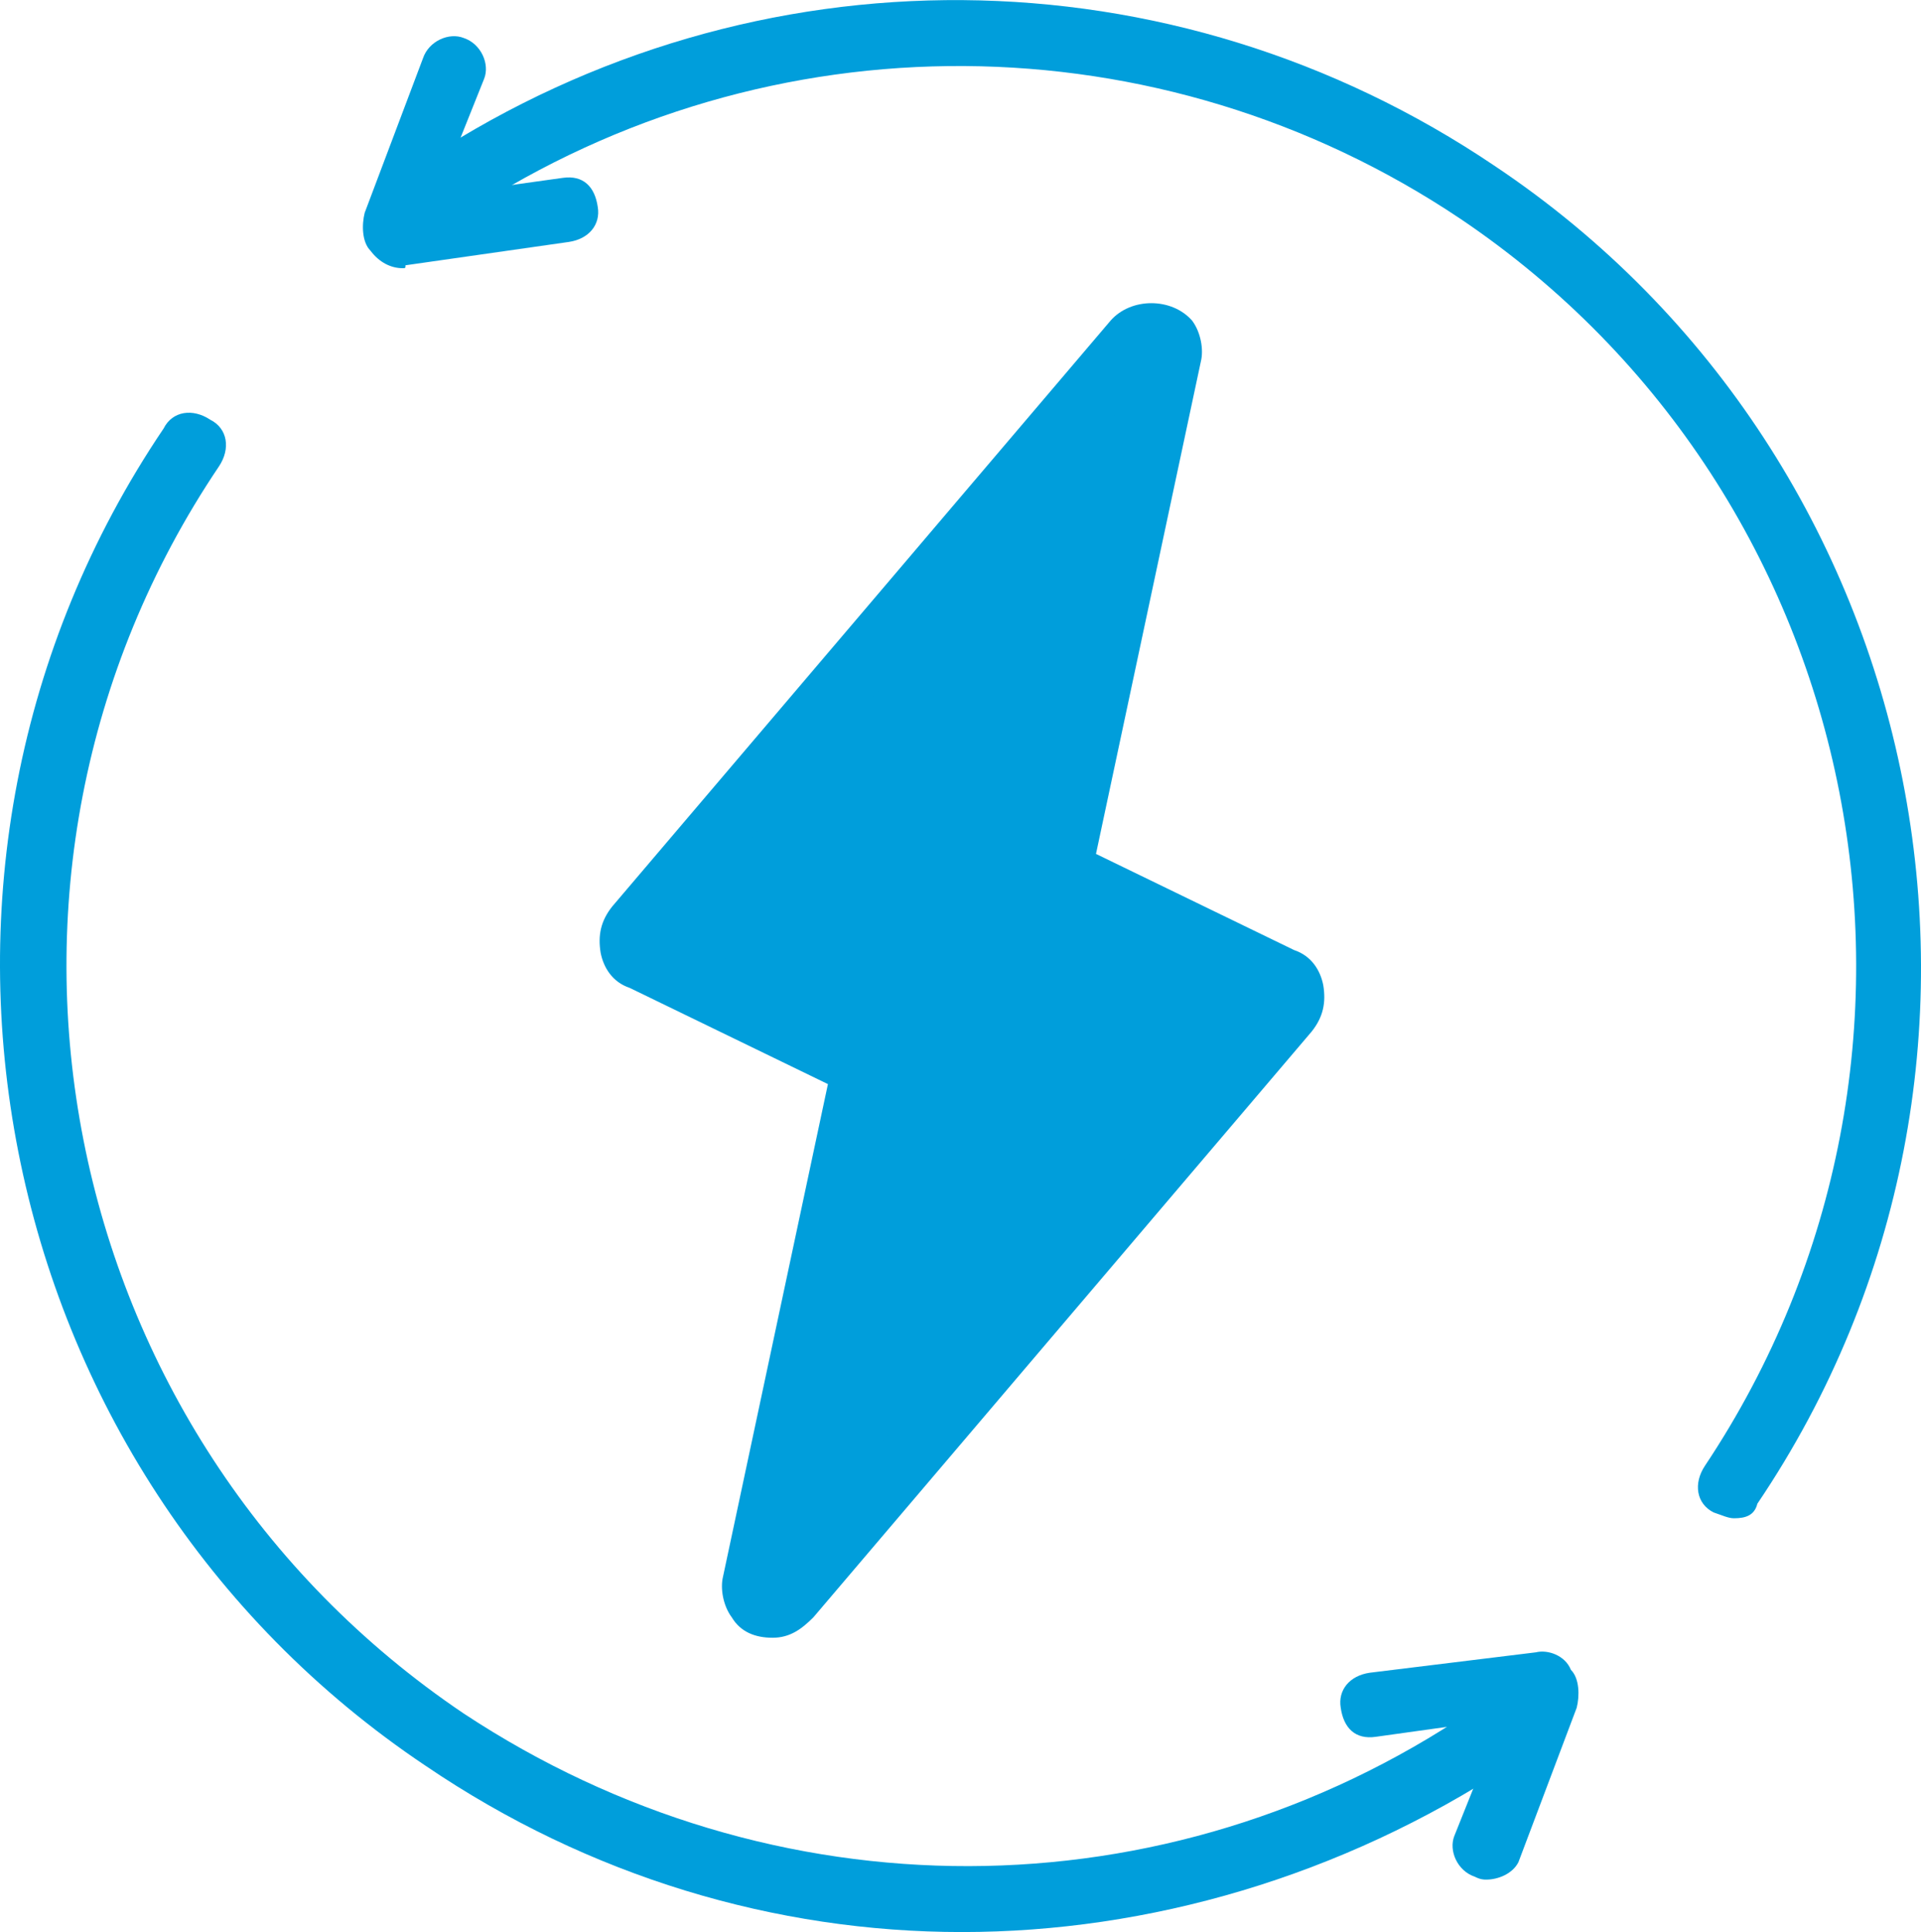
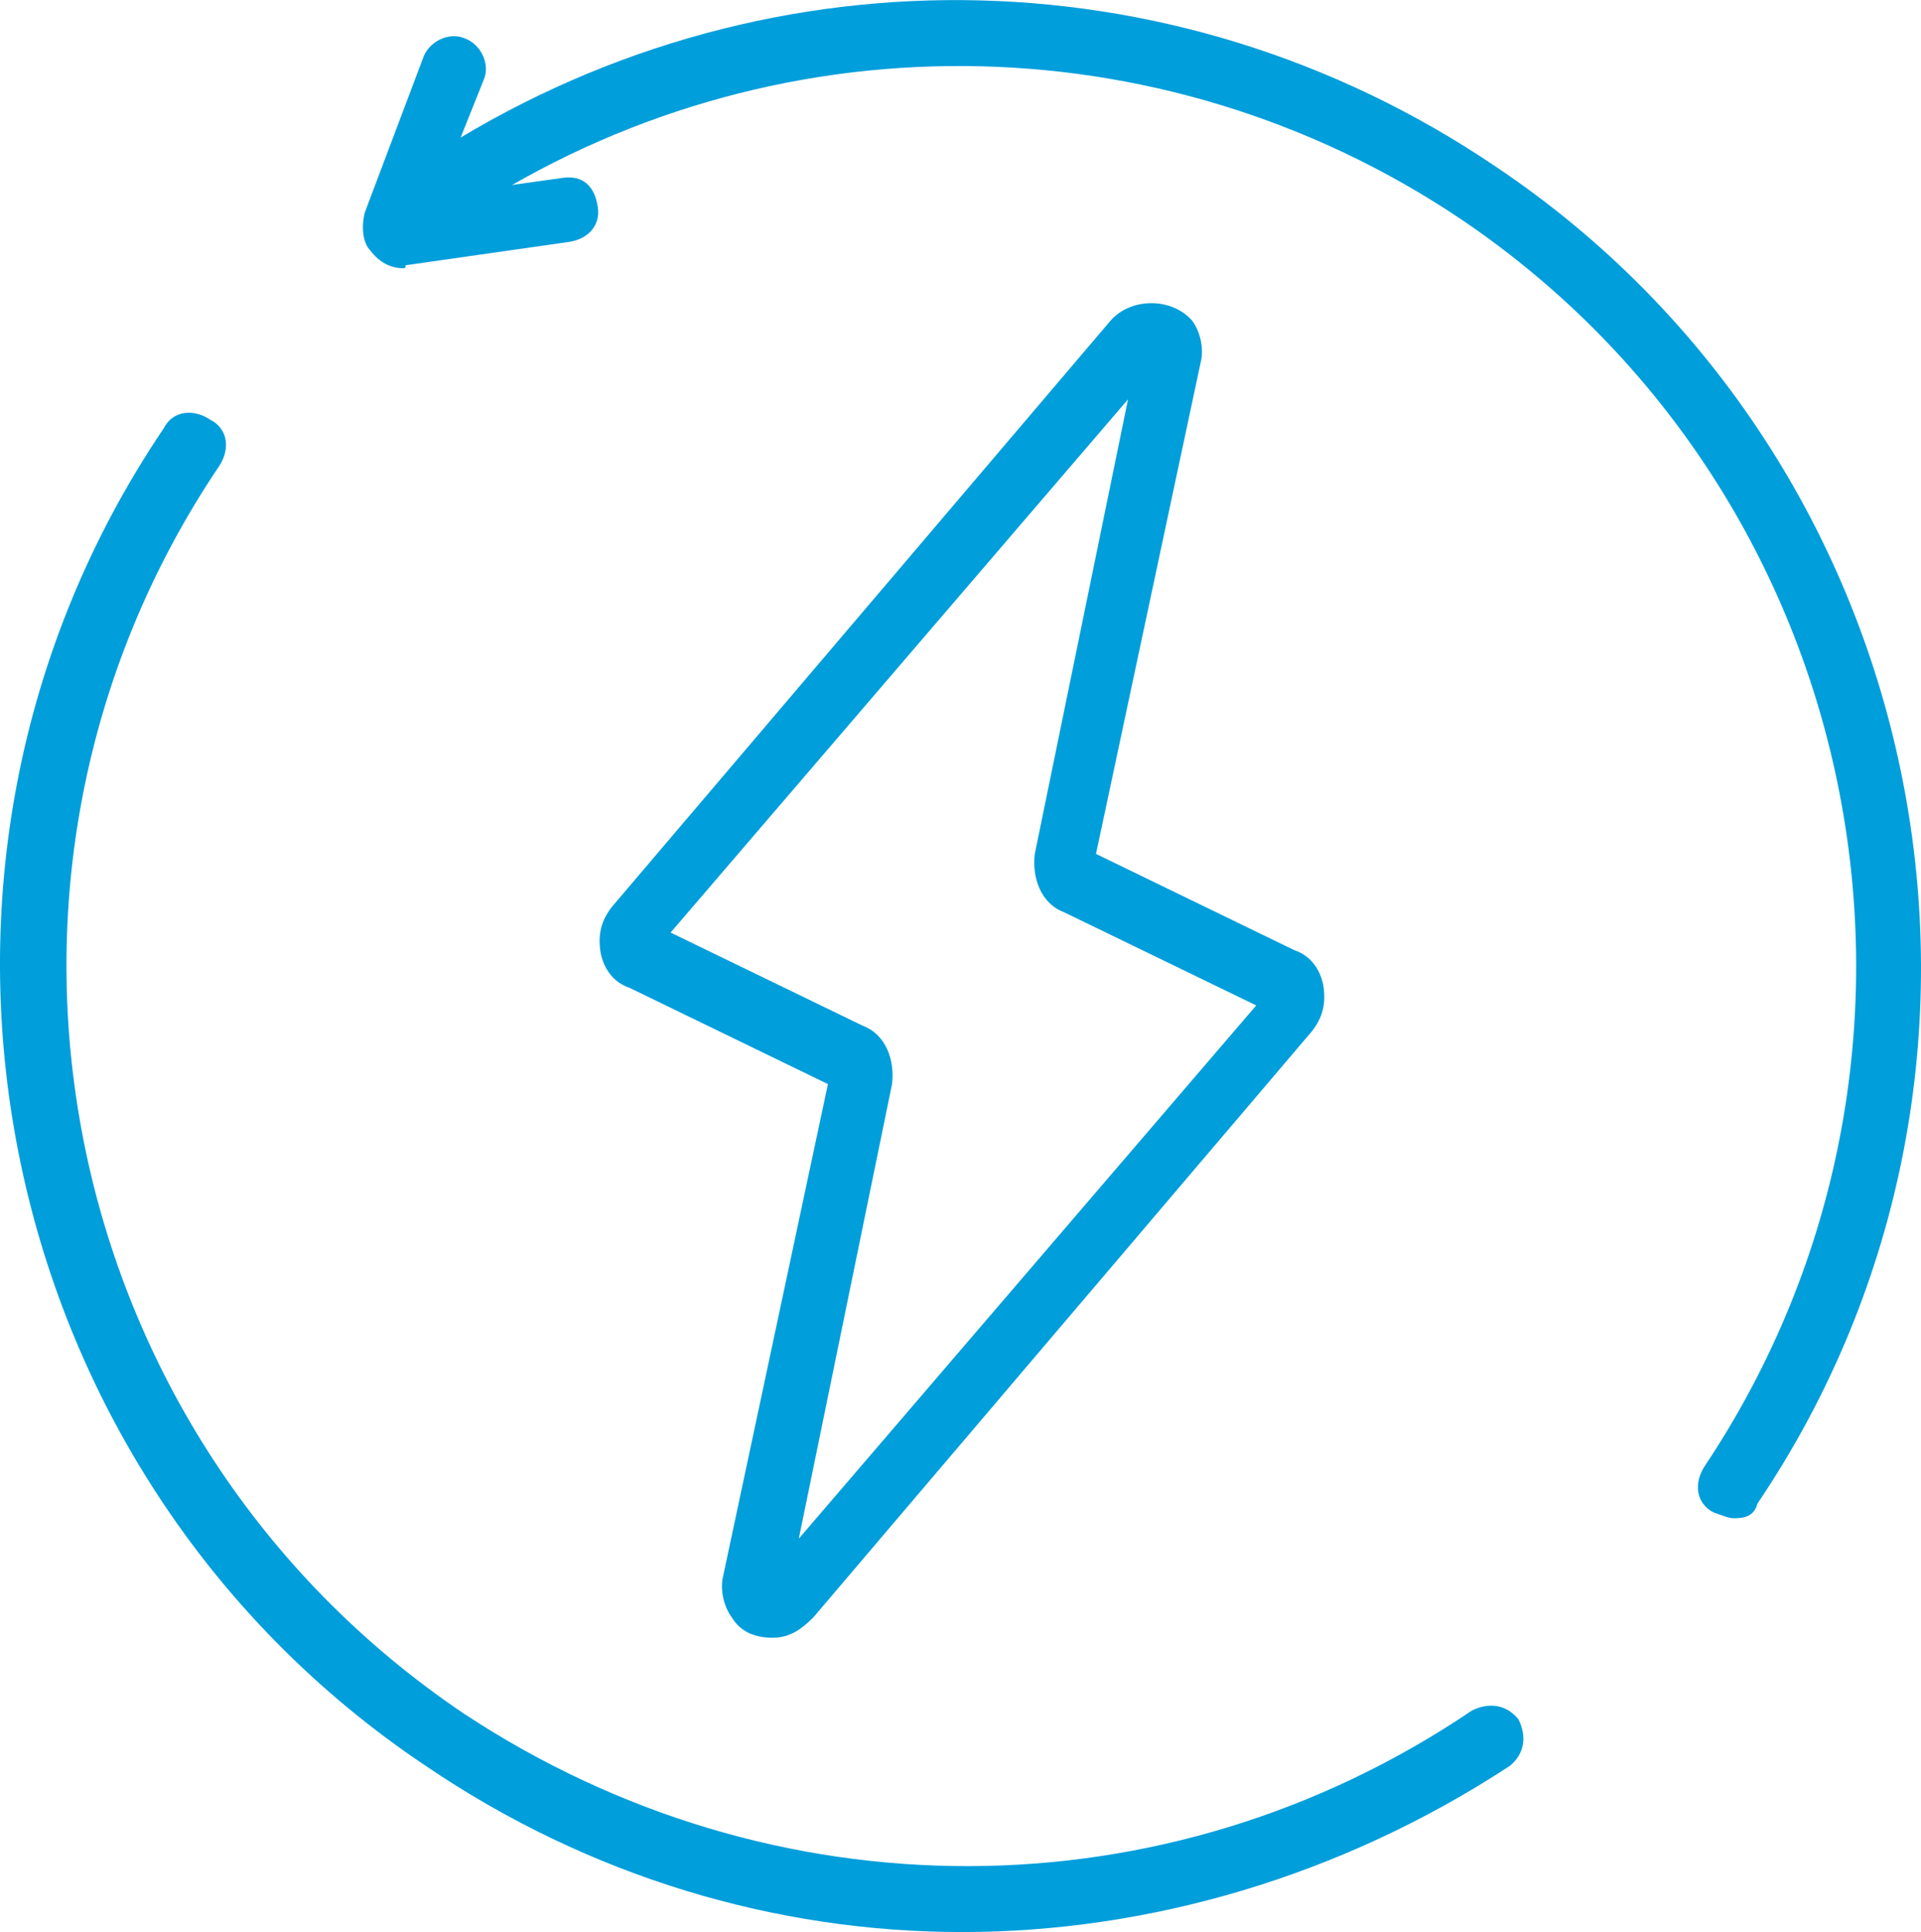
<svg xmlns="http://www.w3.org/2000/svg" version="1.1" id="Layer_1" x="0px" y="0px" width="59.93" height="60.27" viewBox="102.114 -0.009 596.677 600.009" enable-background="new 102.114 -0.009 596.677 600.009" xml:space="preserve">
-   <path fill="#009EDB" d="M447.059,278.733l-10.859-5.43c-2.715-0.905-3.62-3.62-2.715-7.24l9.954-47.059l23.53-108.597  c0.904-6.335-7.24-9.955-10.86-5.43L381.9,190.045l-82.353,96.833c-2.715,2.715-1.81,8.145,1.81,9.05l53.394,26.244l10.86,5.43  c2.715,0.905,3.62,3.62,2.715,7.24l-9.955,47.059l-23.529,108.598c-0.905,6.335,7.24,9.954,10.859,5.43l72.398-84.163l82.353-96.833  c2.715-2.715,1.811-8.145-1.81-9.049L447.059,278.733z" />
  <path fill="#009EDB" d="M342.082,508.598L342.082,508.598c-5.43,0-9.955-1.811-12.67-6.335c-2.715-3.62-3.62-9.05-2.715-12.67l32.579-152.941  l-61.538-29.864c-5.43-1.81-8.145-6.335-9.05-10.859c-0.905-5.43,0-9.955,3.62-14.48l154.751-181.9c6.335-7.24,19.005-7.24,25.34,0  c2.715,3.62,3.62,9.05,2.715,12.67l-32.579,152.941l61.538,29.864c5.43,1.81,8.145,6.335,9.05,10.86c0.905,5.43,0,9.954-3.62,14.479  l-154.751,181.9C351.131,505.883,347.511,508.598,342.082,508.598z M310.407,289.593l59.729,28.959  c7.24,2.715,9.955,10.86,9.05,18.1l-28.959,141.177l142.082-165.611l-59.729-28.959c-7.239-2.715-9.955-10.859-9.05-18.1  l28.959-141.176L310.407,289.593z" />
  <path fill="#009EDB" d="M400.904,600c-57.918,0-115.836-17.194-166.515-51.584C97.738,457.014,60.633,269.683,152.941,133.032  c2.715-5.43,9.049-6.335,14.479-2.715c5.43,2.715,6.335,9.05,2.715,14.479c-85.973,127.602-51.583,301.358,76.018,387.331  c95.928,63.349,218.099,63.349,313.123-0.905c5.43-2.715,10.859-1.81,14.479,2.715c2.715,5.43,1.81,10.859-2.715,14.479  C518.552,582.806,458.823,600,400.904,600z" />
  <path fill="#009EDB" d="M640.724,471.493c-1.81,0-3.619-0.905-6.335-1.81c-5.43-2.715-6.334-9.05-2.715-14.48  c85.068-127.602,51.584-301.357-76.018-387.33c-93.213-62.443-214.48-63.348-308.598-1.81c-5.43,2.715-10.859,1.81-14.479-2.715  c-3.62-4.525-1.81-10.86,2.715-14.48c101.357-66.063,230.77-65.158,331.222,2.715c136.651,91.403,173.756,278.733,81.448,415.385  C647.059,470.588,644.344,471.493,640.724,471.493z" />
  <path fill="#009EDB" d="M227.149,83.258c-3.62,0-7.24-1.81-9.955-5.43c-2.715-2.715-2.715-8.145-1.81-11.765l18.1-47.964  c1.81-5.43,8.145-8.145,12.669-6.335c5.43,1.81,8.145,8.145,6.335,12.67l-14.479,36.199l38.914-5.43  c6.335-0.905,9.955,2.715,10.86,9.05c0.905,5.43-2.715,9.955-9.05,10.86l-50.679,7.24C228.054,83.258,228.054,83.258,227.149,83.258  z" />
-   <path fill="#009EDB" d="M563.801,583.71c-0.905,0-1.81,0-3.62-0.904c-5.43-1.811-8.145-8.146-6.335-12.67l14.48-36.199l-38.914,5.43  c-6.335,0.905-9.955-2.715-10.86-9.05c-0.904-5.43,2.715-9.954,9.05-10.859l51.584-6.335c3.62-0.905,9.05,0.905,10.859,5.43  c2.715,2.715,2.715,8.146,1.811,11.765l-18.1,47.964C571.945,581.9,567.421,583.71,563.801,583.71z" />
</svg>